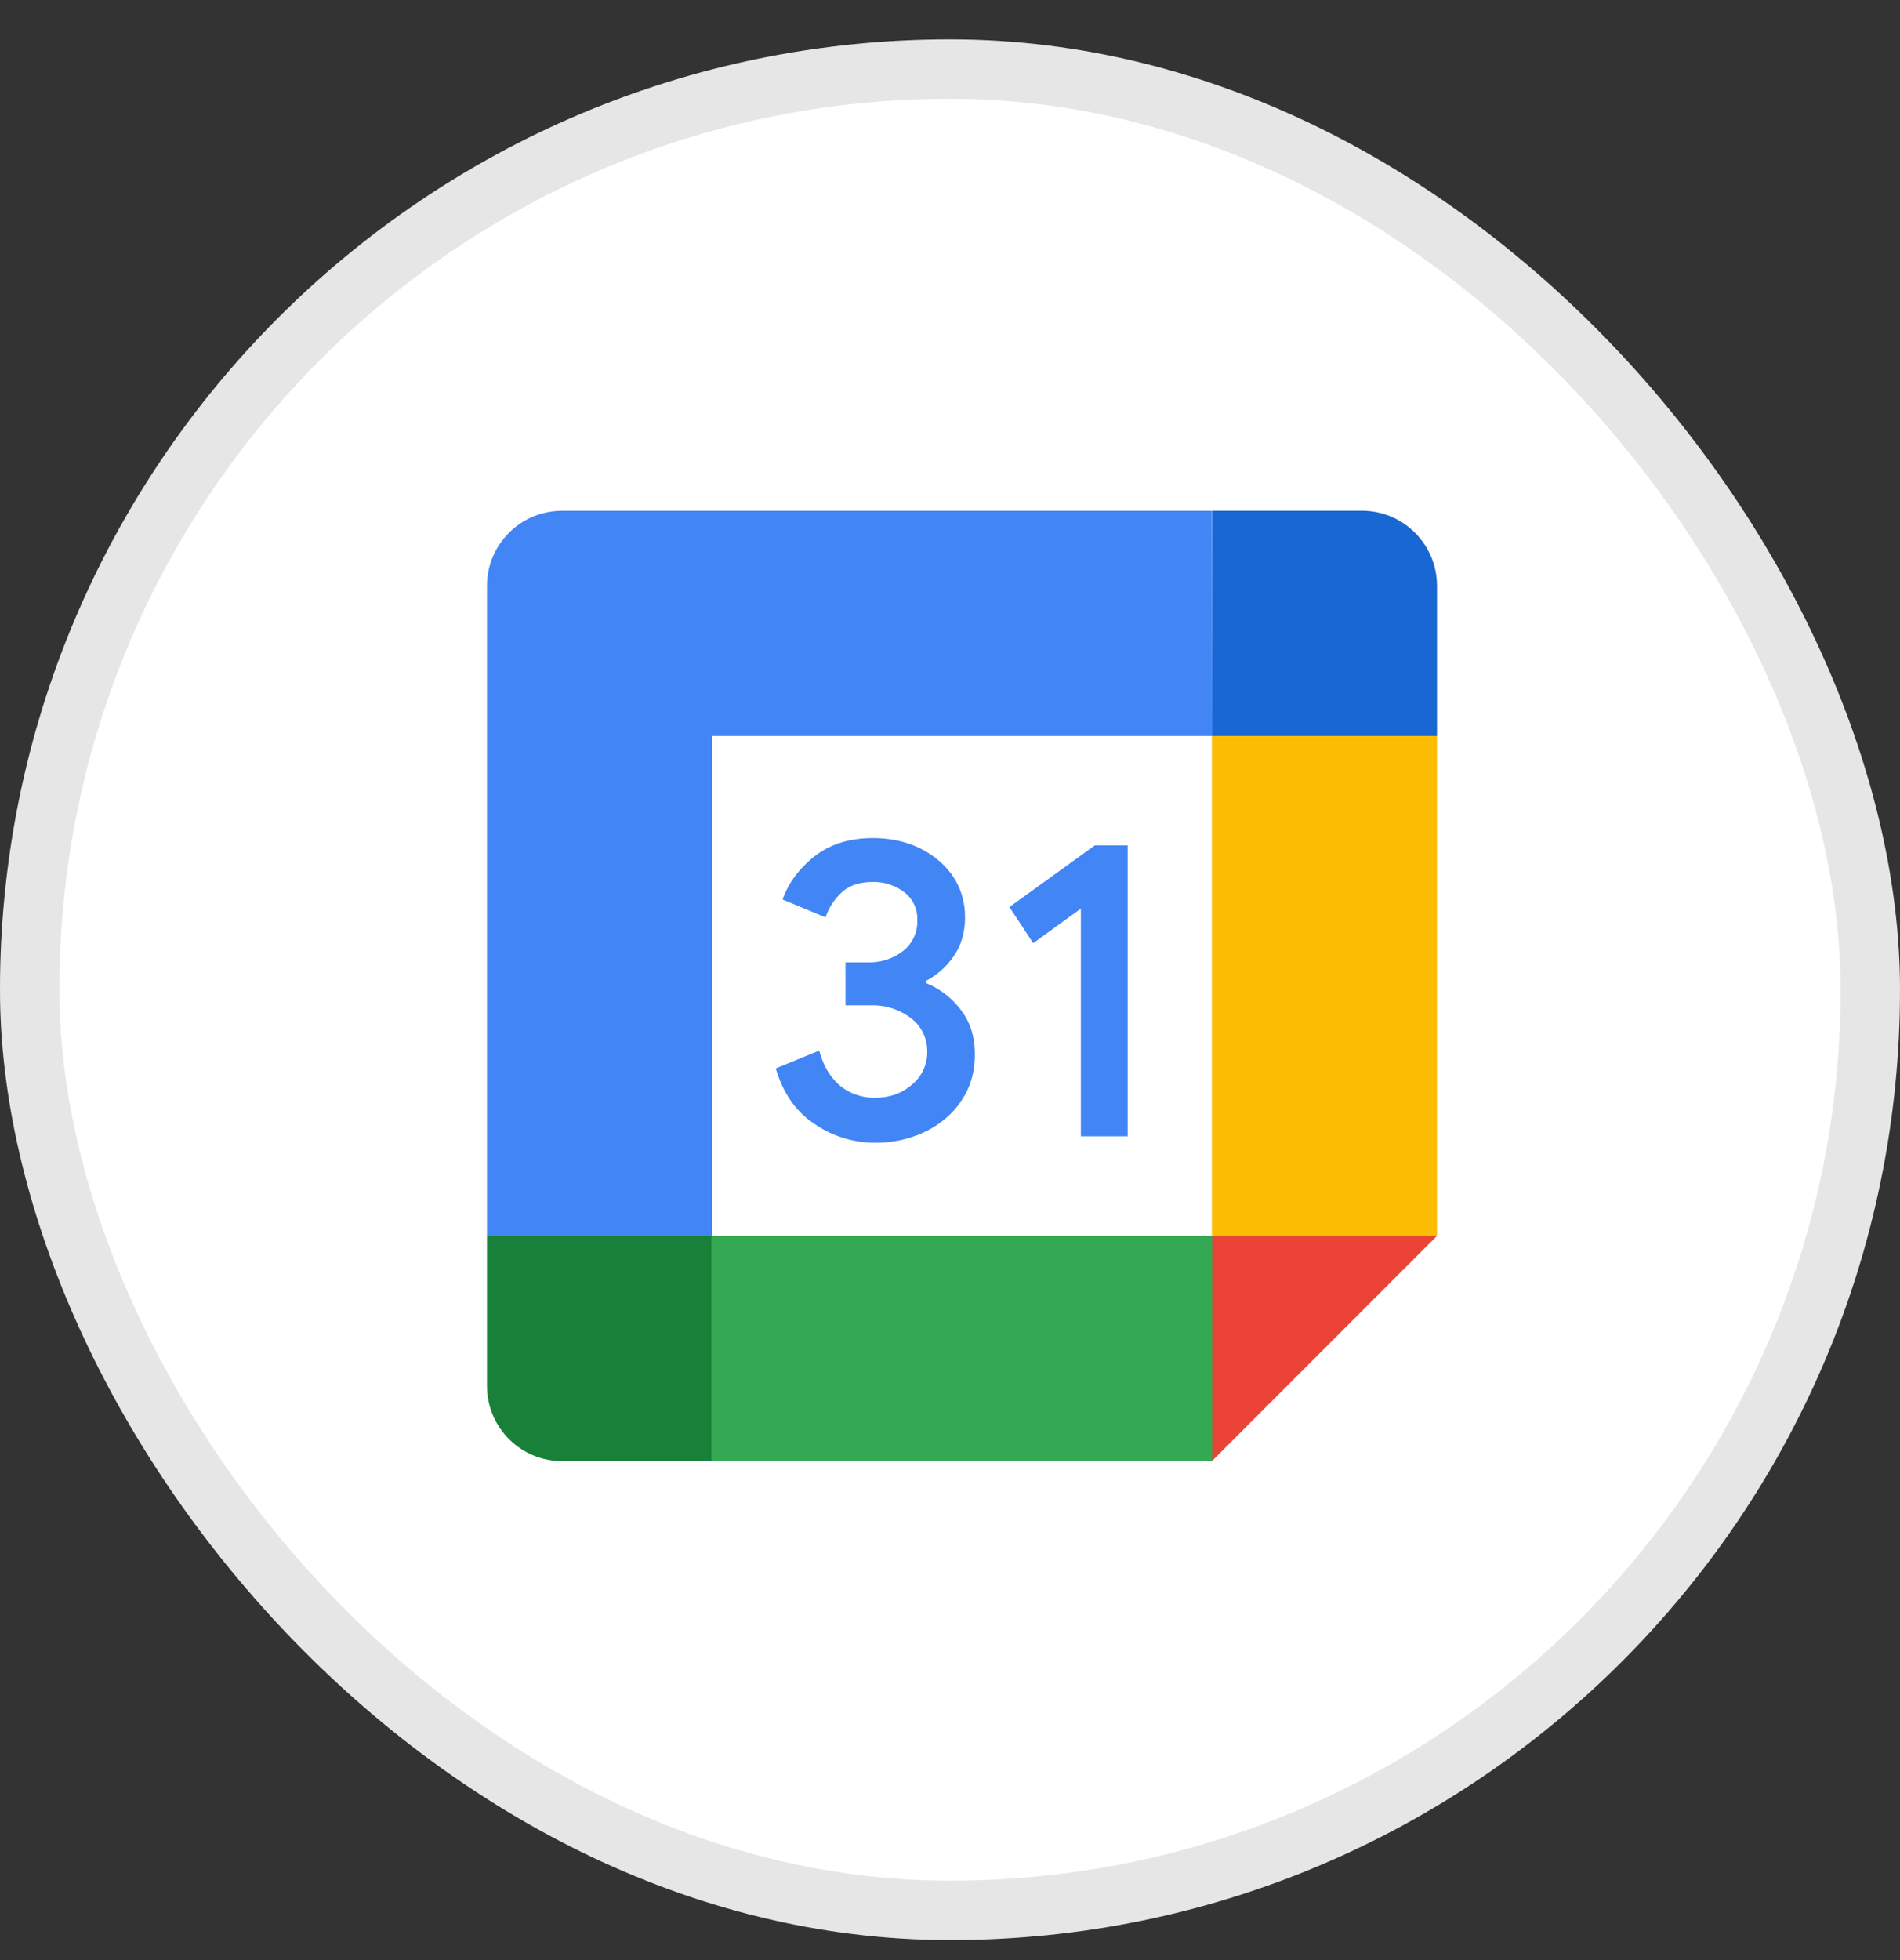
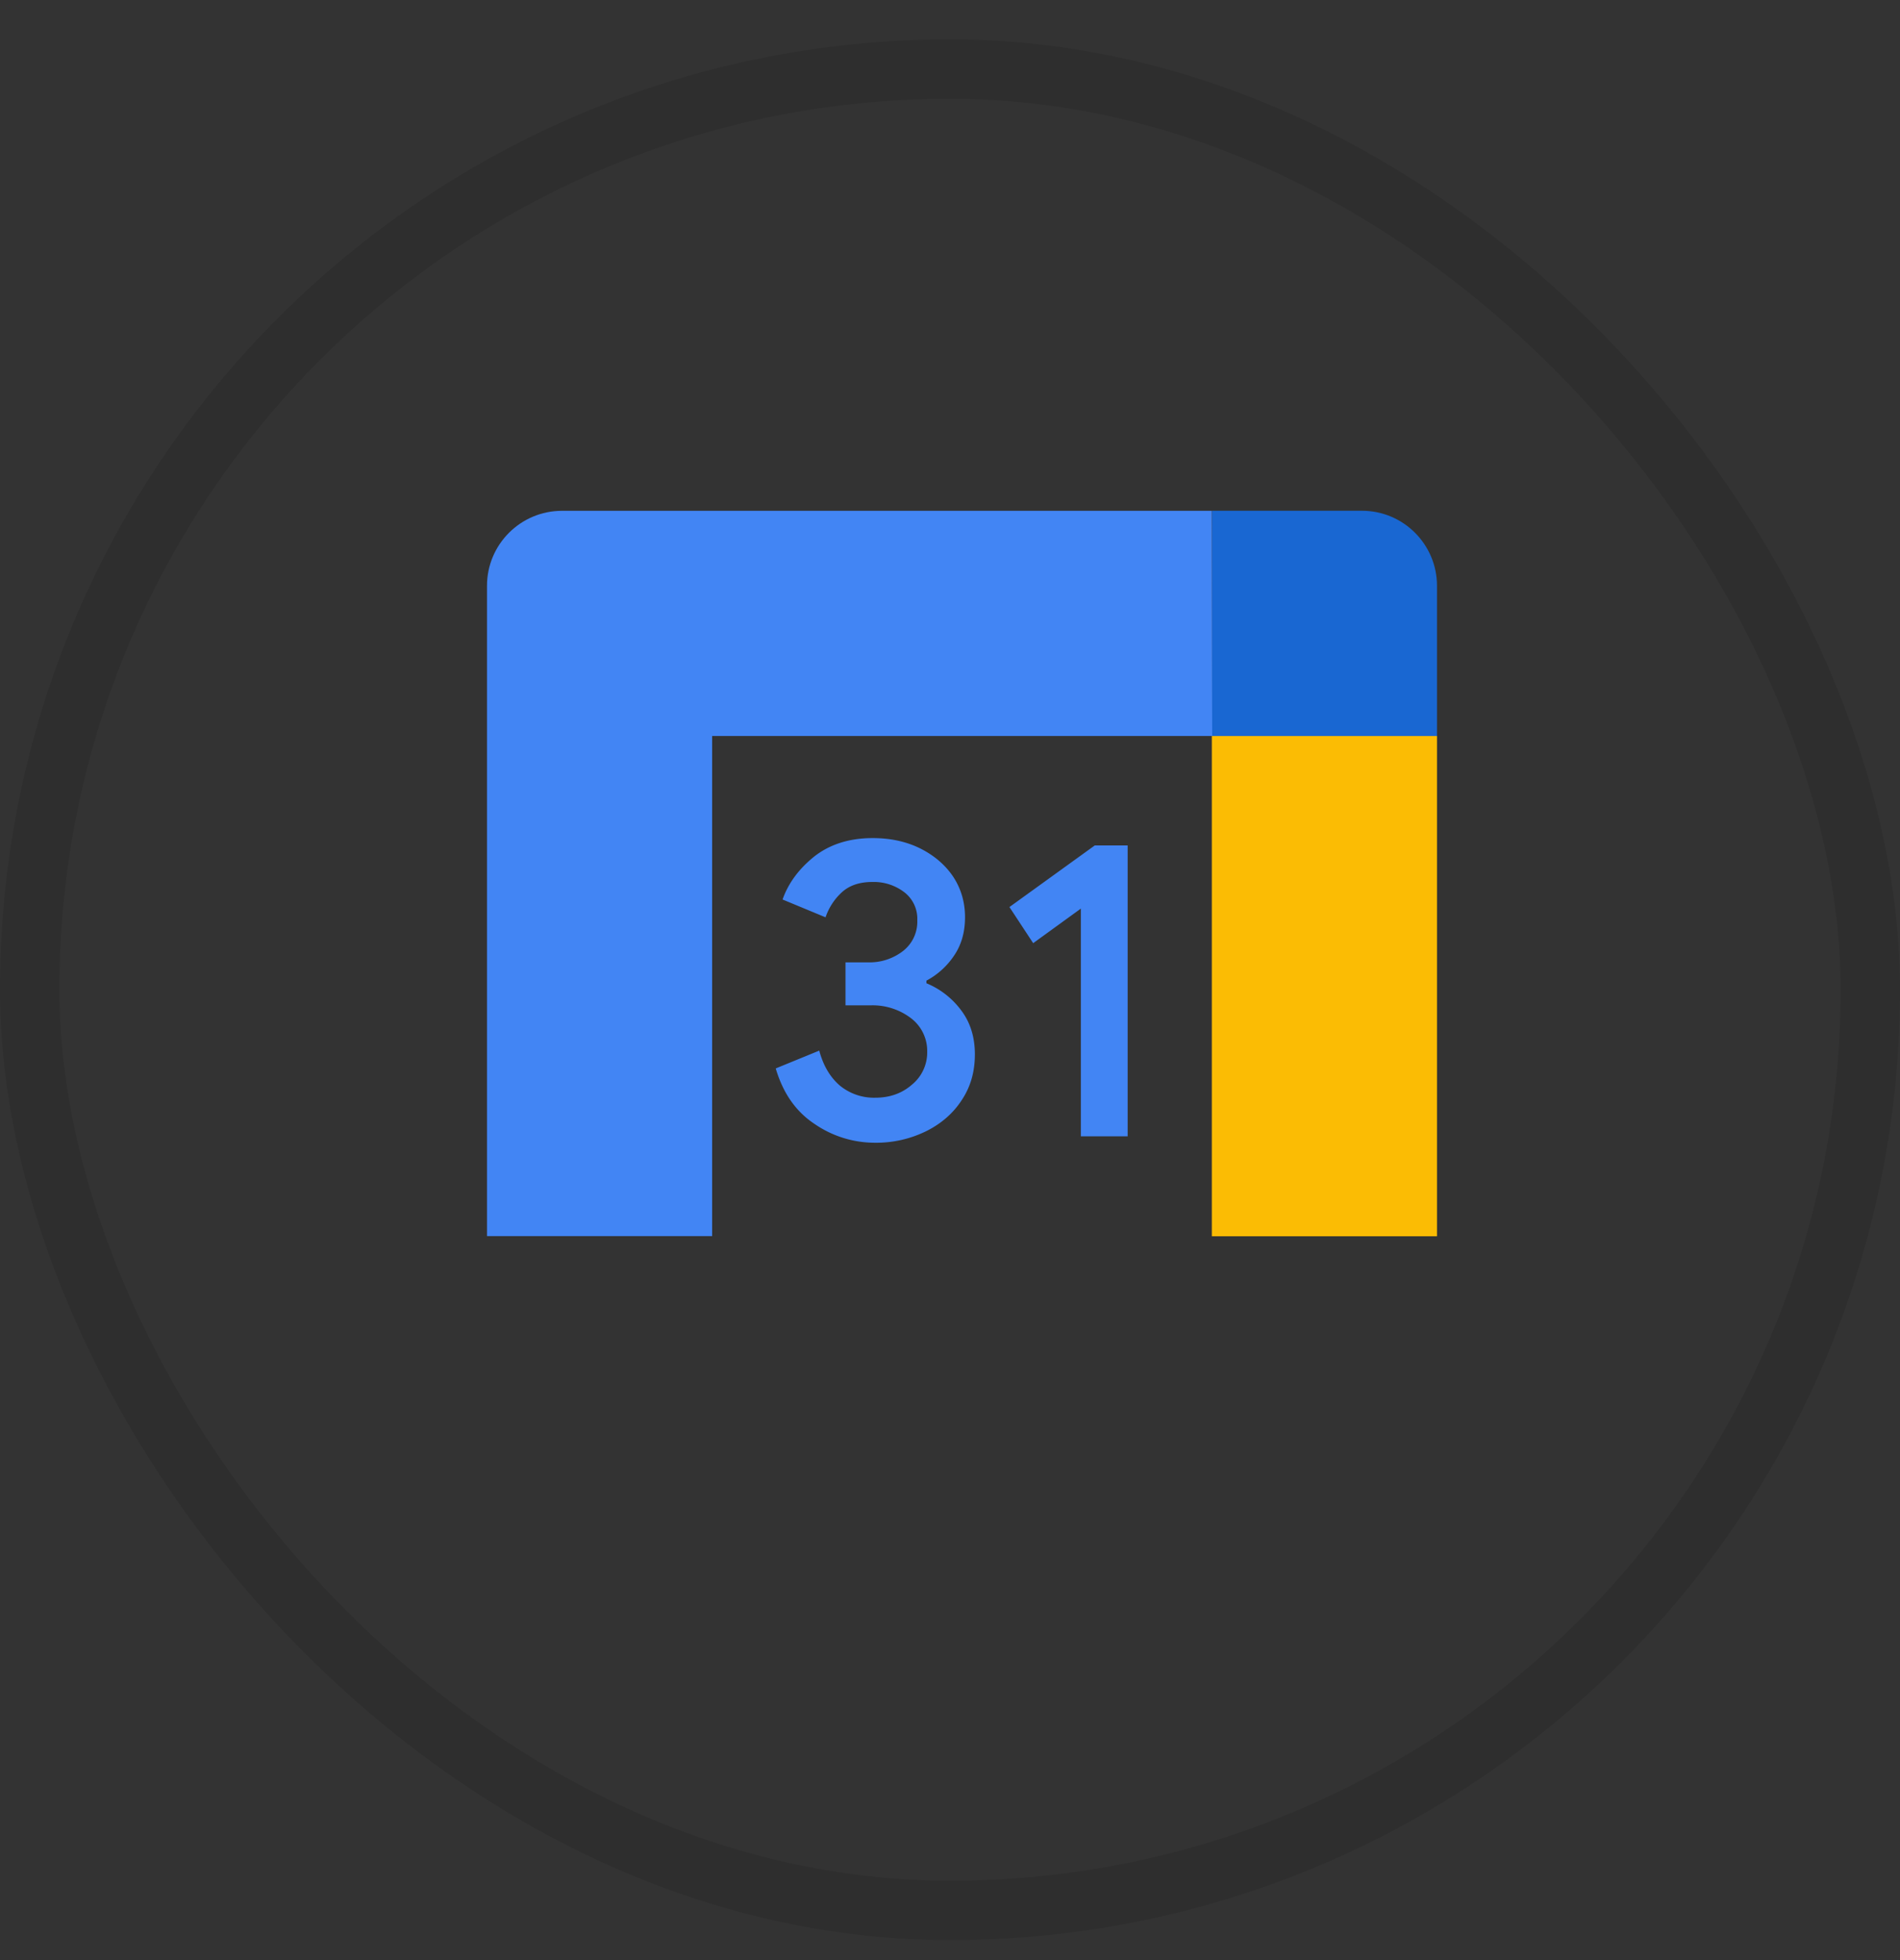
<svg xmlns="http://www.w3.org/2000/svg" width="32" height="33" fill="none">
  <rect width="100%" height="100%" fill="#333333" stroke="none" />
-   <rect width="32" height="32" y=".663" fill="#fff" rx="16" />
  <rect width="31" height="31" x=".5" y="1.163" stroke="#000" stroke-opacity=".1" rx="15.5" />
-   <path fill="#fff" d="M20.417 12.391h-8.423v8.423h8.423V12.39Z" />
-   <path fill="#EA4335" d="m20.41 24.6 3.792-3.793H20.41V24.6Z" />
  <path fill="#FBBC04" d="M24.202 12.391H20.41v8.423h3.792V12.39Z" />
-   <path fill="#34A853" d="M20.417 20.808h-8.423v3.791h8.423v-3.791Z" />
-   <path fill="#188038" d="M8.202 20.808v2.524c0 .701.566 1.267 1.264 1.267h2.525v-3.791H8.202Z" />
-   <path fill="#1967D2" d="M24.202 12.391V9.863c0-.697-.566-1.264-1.264-1.264h-2.525v3.792h3.789Z" />
+   <path fill="#1967D2" d="M24.202 12.391V9.863c0-.697-.566-1.264-1.264-1.264h-2.525v3.792h3.789" />
  <path fill="#4285F4" d="M20.41 8.6H9.466c-.698 0-1.264.566-1.264 1.263v10.948h3.792v-8.42h8.422L20.41 8.6Z" />
  <path fill="#4285F4" d="M13.718 18.922c-.317-.21-.531-.521-.653-.934l.733-.3c.067.252.183.447.346.588a.906.906 0 0 0 .598.205c.237 0 .445-.07.615-.218a.7.7 0 0 0 .259-.557.692.692 0 0 0-.272-.563 1.067 1.067 0 0 0-.682-.217h-.422v-.724h.377a.92.92 0 0 0 .592-.191.625.625 0 0 0 .24-.519.563.563 0 0 0-.214-.467.846.846 0 0 0-.544-.176c-.215 0-.384.057-.512.173a1.01 1.01 0 0 0-.275.422l-.724-.3c.096-.273.272-.512.529-.72.259-.205.588-.314.988-.314.298 0 .563.057.797.172.234.116.423.276.557.474.134.202.202.432.202.685 0 .259-.064.474-.19.656a1.286 1.286 0 0 1-.46.413v.044c.234.096.438.256.589.461.153.205.227.451.227.736 0 .288-.07.541-.218.765-.144.224-.345.4-.601.528a1.906 1.906 0 0 1-.864.195 1.79 1.79 0 0 1-1.018-.317Zm4.486-3.625-.803.582-.4-.608 1.437-1.037h.554v4.897h-.788v-3.834Z" />
</svg>